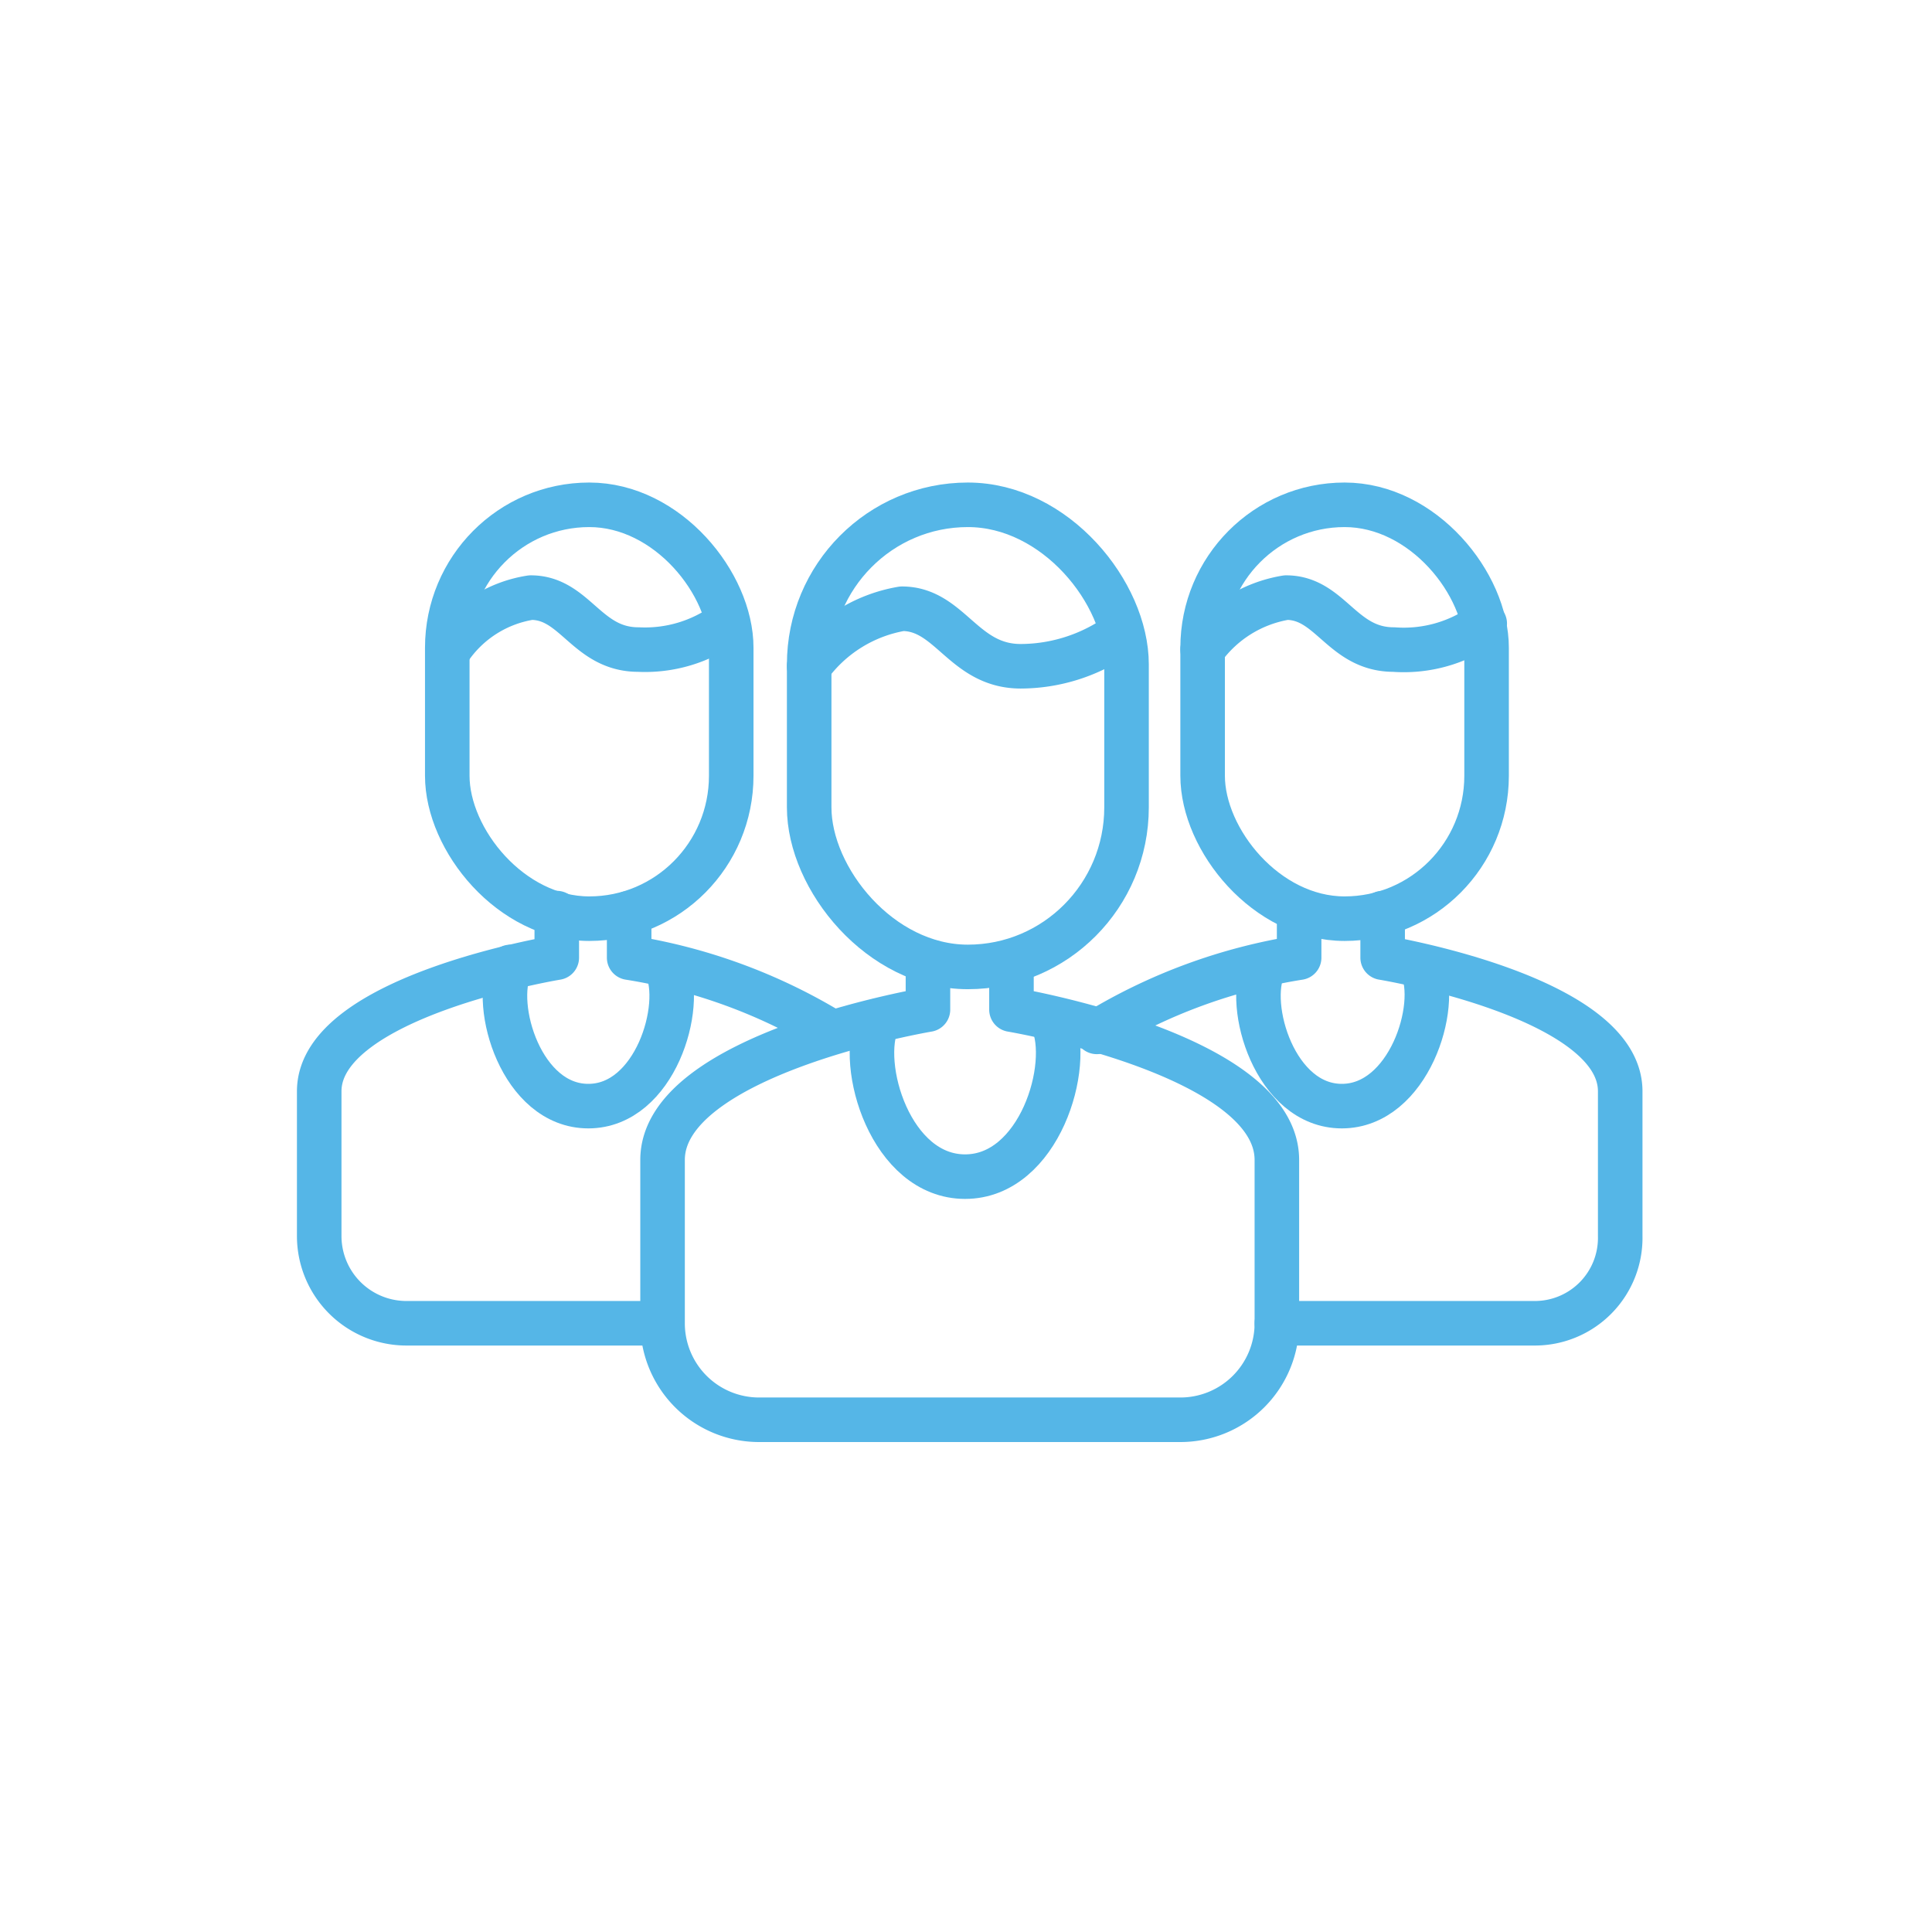
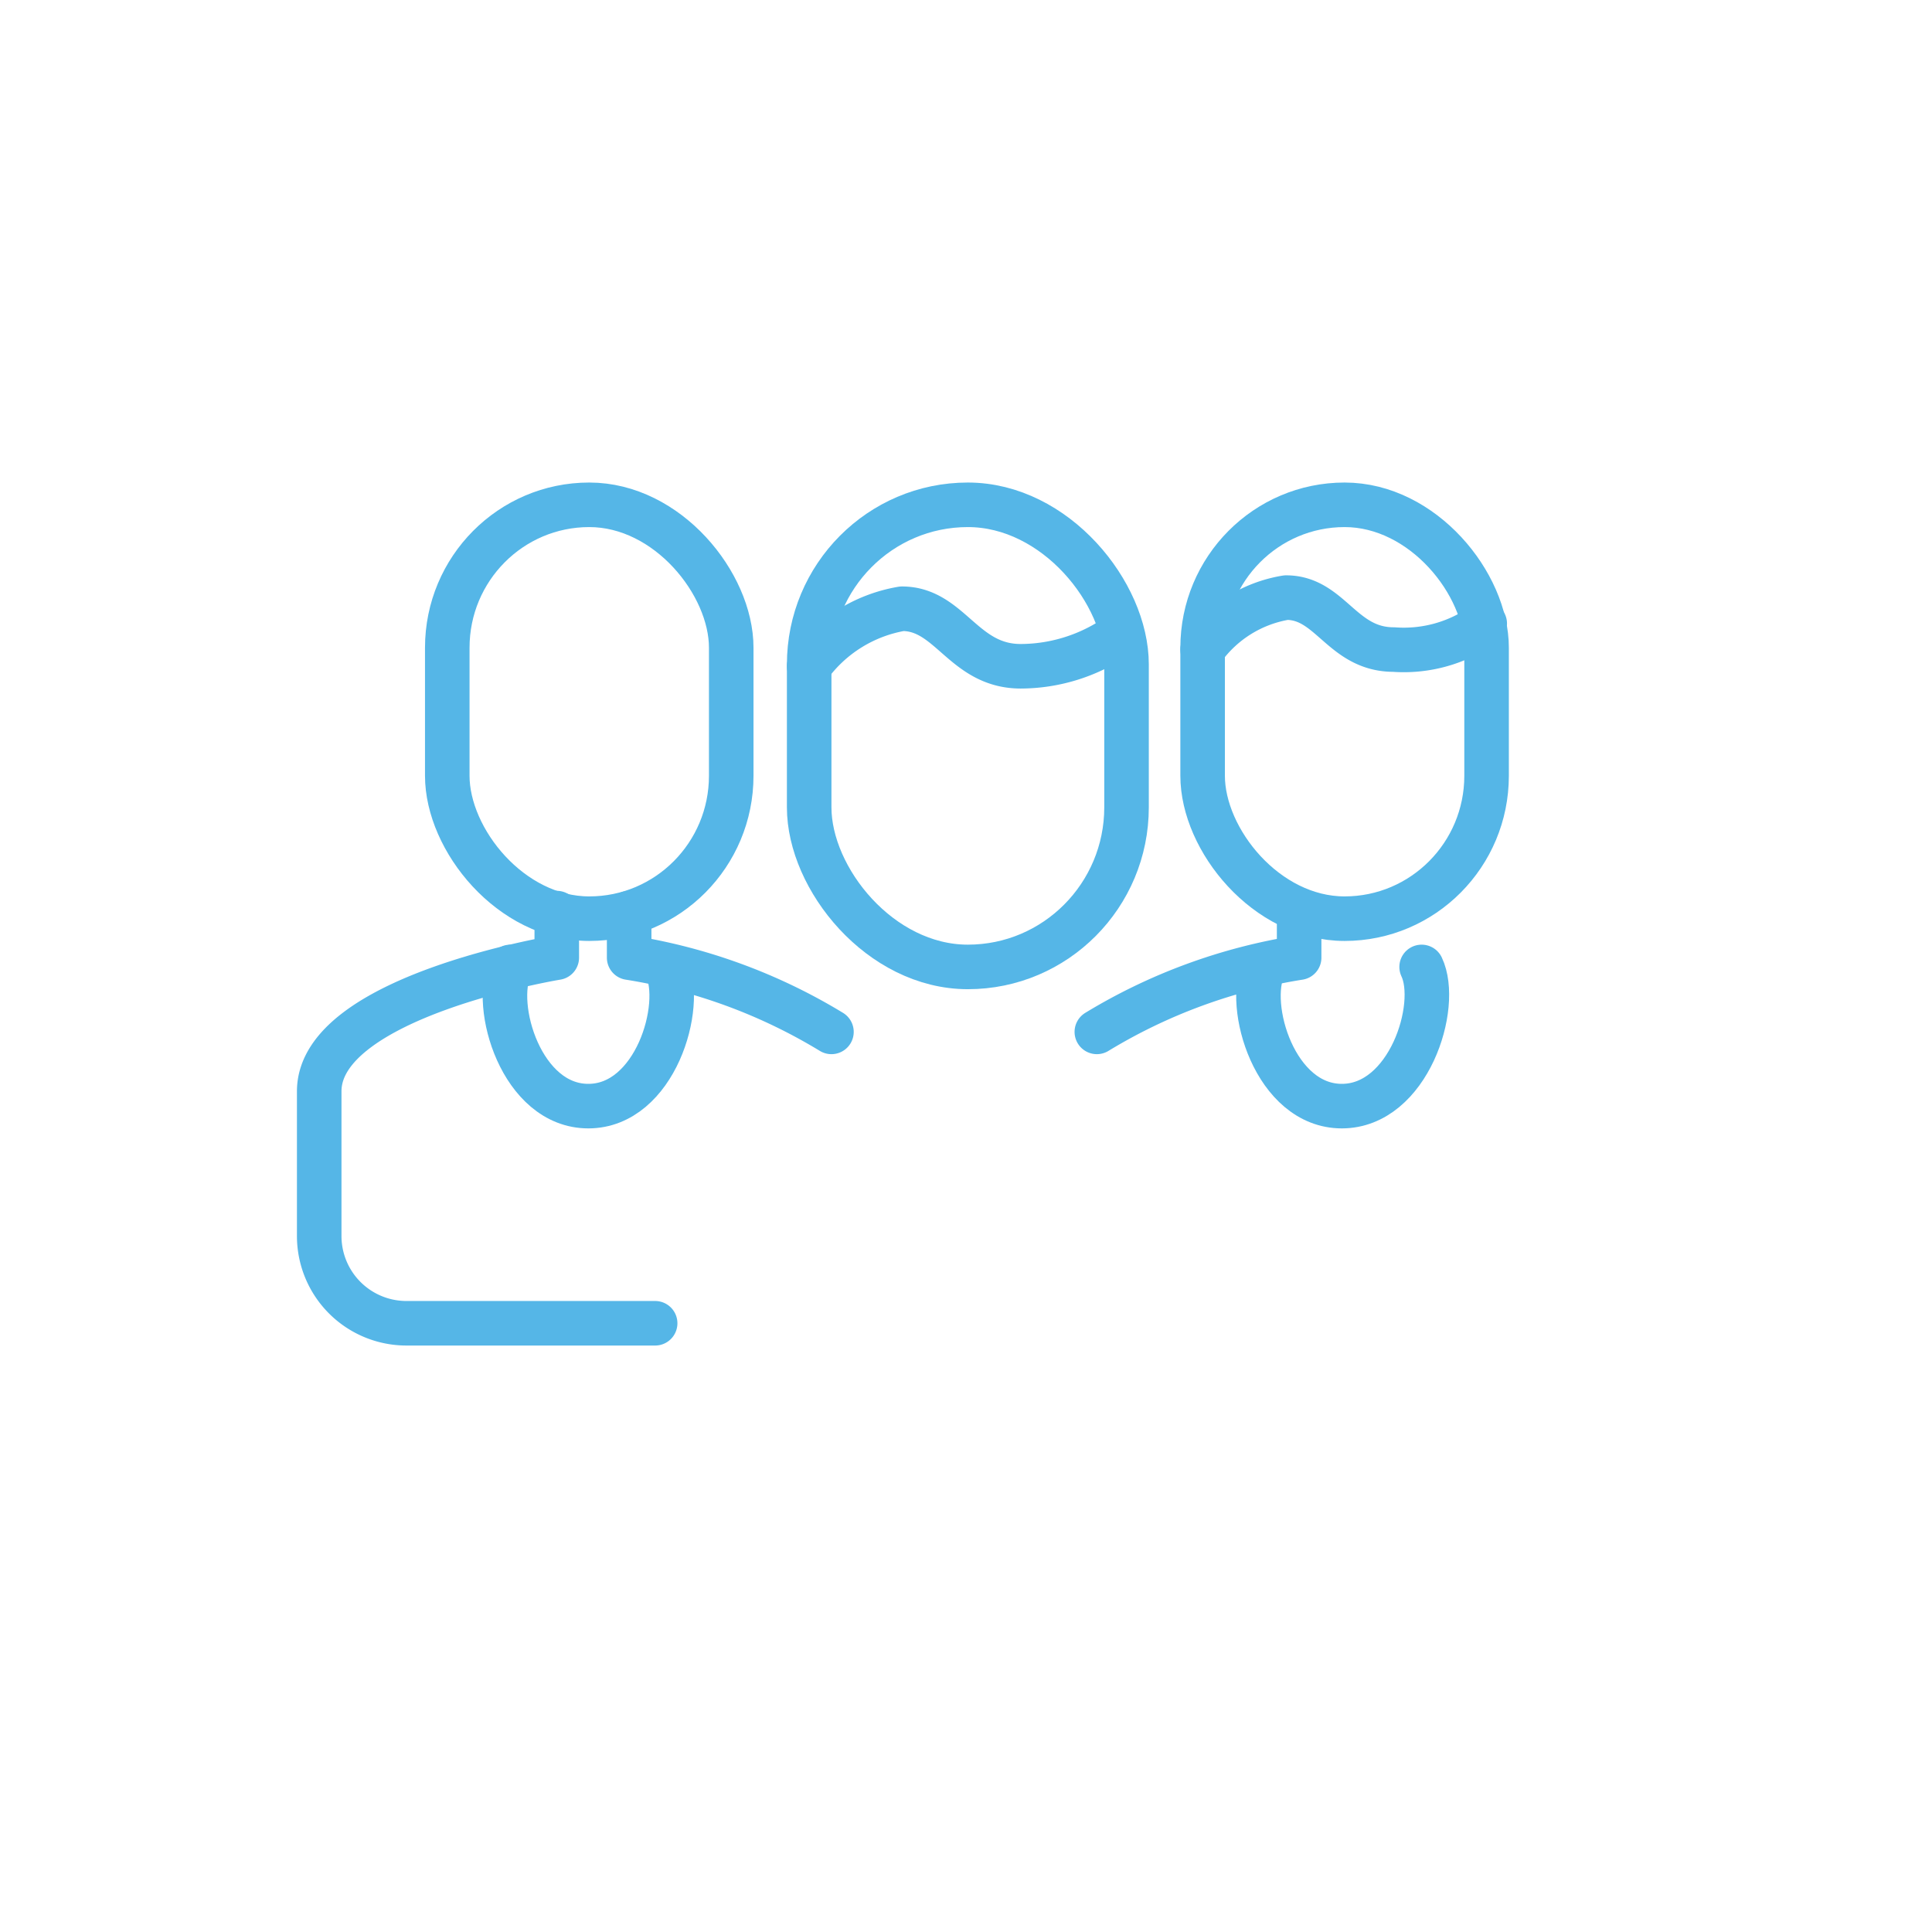
<svg xmlns="http://www.w3.org/2000/svg" id="Layer_1" data-name="Layer 1" viewBox="0 0 10.41 10.41">
  <defs>
    <style>.cls-1{fill:none;stroke:#55b6e7;stroke-linecap:round;stroke-linejoin:round;stroke-width:0.24px;}</style>
  </defs>
  <rect class="cls-1" x="4.36" y="2.72" width="1.71" height="2.49" rx="0.86" />
  <path class="cls-1" d="M4.36,3.59a.78.78,0,0,1,.5-.31c.26,0,.33.31.64.31A.92.92,0,0,0,6,3.44" />
-   <path class="cls-1" d="M5,5.18v.26s-1.43.24-1.43.81v.88a.52.52,0,0,0,.52.52H6.36a.52.52,0,0,0,.52-.52V6.25c0-.57-1.43-.81-1.43-.81V5.18" />
-   <path class="cls-1" d="M5.67,5.5c.11.24-.07.84-.47.84h0c-.4,0-.58-.6-.47-.84" />
  <rect class="cls-1" x="2.41" y="2.72" width="1.53" height="2.23" rx="0.77" />
-   <path class="cls-1" d="M2.42,3.5a.65.65,0,0,1,.44-.28c.24,0,.3.28.58.28a.74.74,0,0,0,.47-.14" />
  <path class="cls-1" d="M4.48,5.56a3,3,0,0,0-1.09-.4V4.92" />
  <path class="cls-1" d="M3,4.92v.24s-1.28.21-1.28.72v.78a.47.47,0,0,0,.47.47H3.53" />
  <path class="cls-1" d="M3.59,5.21c.1.21-.06.75-.42.75h0c-.36,0-.52-.54-.42-.75" />
  <rect class="cls-1" x="6.48" y="2.72" width="1.53" height="2.23" rx="0.77" />
  <path class="cls-1" d="M6.48,3.5a.69.69,0,0,1,.45-.28c.24,0,.3.28.58.28A.74.74,0,0,0,8,3.36" />
-   <path class="cls-1" d="M6.88,7.13H8.27a.46.46,0,0,0,.46-.47V5.88c0-.51-1.28-.72-1.28-.72V4.92" />
  <path class="cls-1" d="M7,4.92v.24a3,3,0,0,0-1.09.4" />
  <path class="cls-1" d="M7.66,5.21c.1.21-.07.75-.43.75h0c-.36,0-.52-.54-.42-.75" />
</svg>